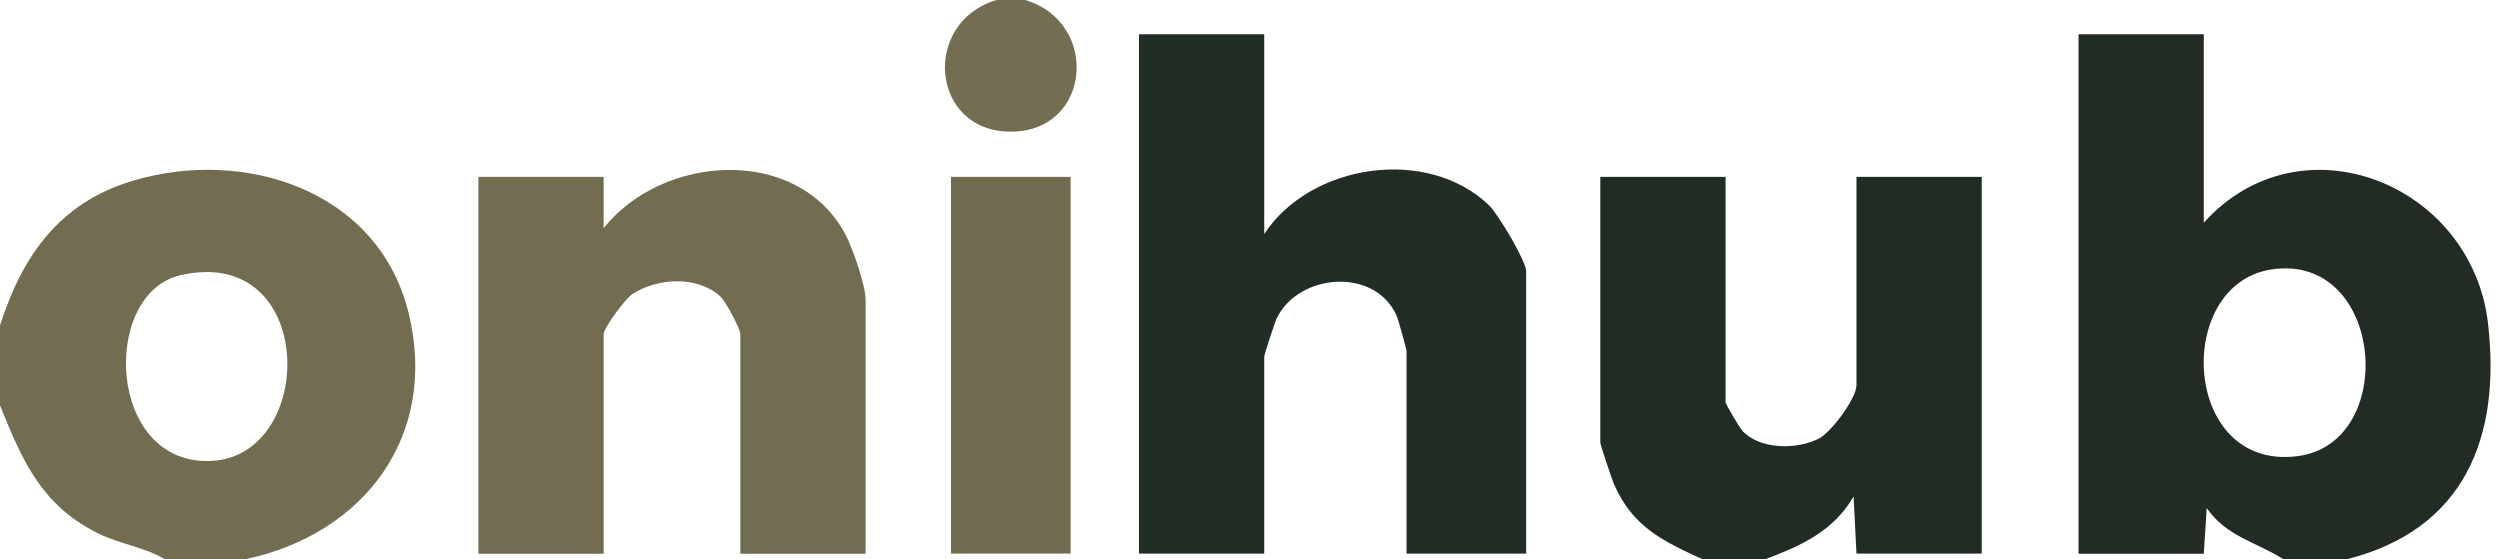
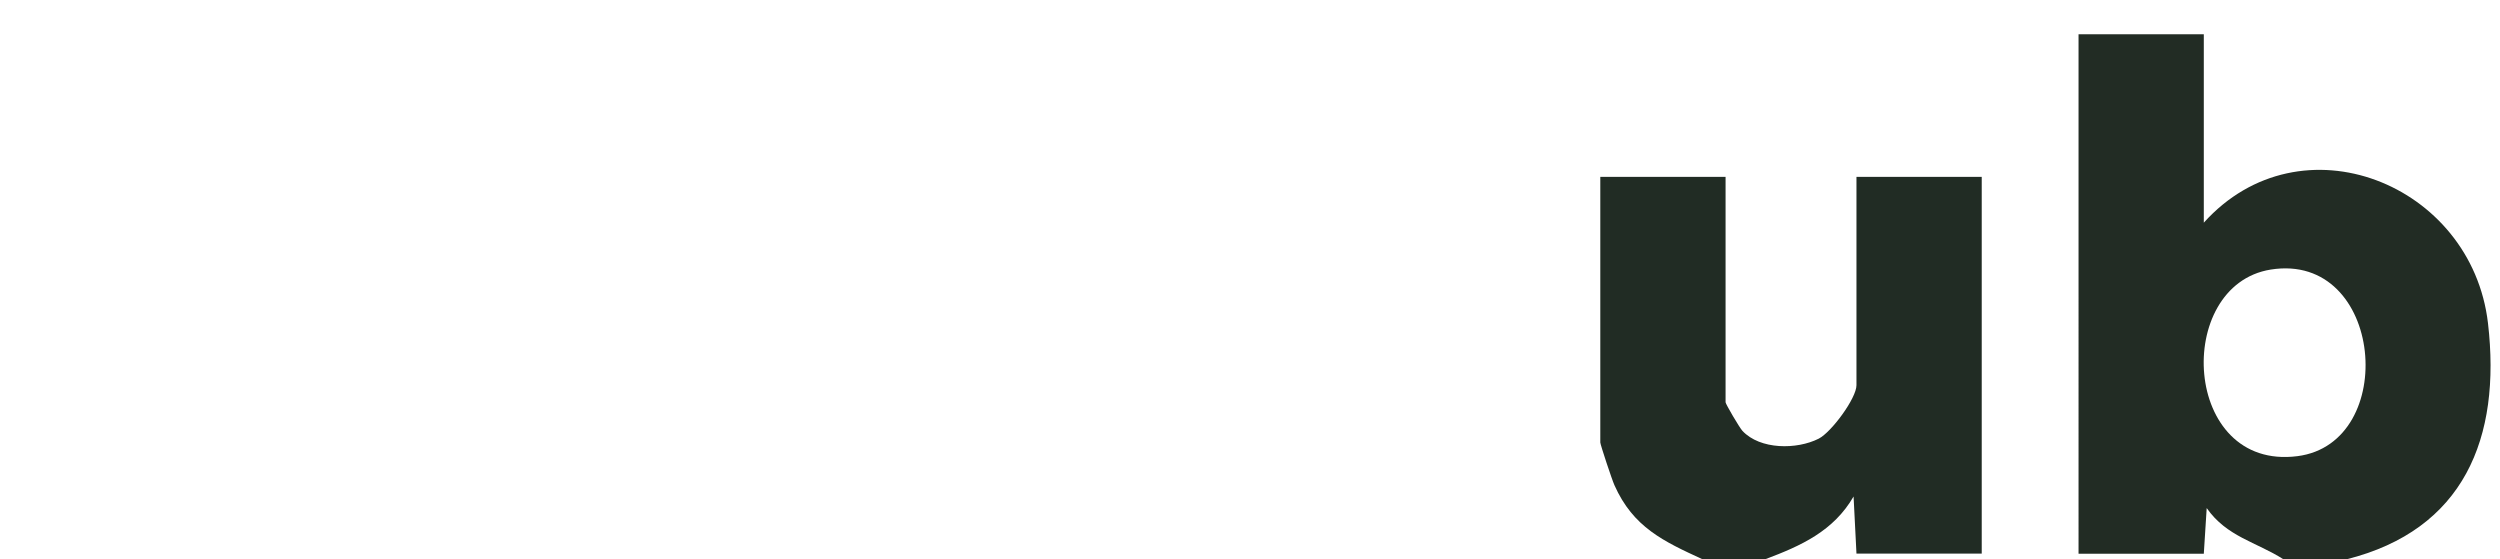
<svg xmlns="http://www.w3.org/2000/svg" id="Layer_2" data-name="Layer 2" viewBox="0 0 164.25 36.75">
  <defs>
    <style> .cls-1 { fill: #736d51; } .cls-2 { fill: #726c51; } .cls-3 { fill: #212c24; } .cls-4 { fill: #222c24; } .cls-5 { fill: #716b4f; } .cls-6 { fill: #222d25; } </style>
  </defs>
  <g id="Layer_1-2" data-name="Layer 1">
    <g>
      <path class="cls-4" d="M150.03,36.75c-1.8-1.15-3.73-1.48-5.05-3.37l-.19,3h-8.23V2.25h8.23v12.38c6.37-7.07,17.6-2.57,18.67,6.6.88,7.55-1.58,13.59-9.31,15.52h-4.12ZM149.19,17.71c-6.41,1.03-5.83,13.23,1.75,12.26,6.71-.86,5.68-13.44-1.75-12.26Z" />
-       <path class="cls-3" d="M111.87,36.75c-2.59-1.19-4.57-2.11-5.8-4.87-.16-.35-.93-2.67-.93-2.81V11.62h8.23v14.81c0,.11.92,1.68,1.11,1.88,1.16,1.24,3.57,1.24,5.01.51.84-.43,2.48-2.66,2.48-3.51v-13.69h8.23v24.75h-8.23l-.19-3.75c-1.31,2.27-3.45,3.24-5.8,4.12h-4.12Z" />
-       <path class="cls-2" d="M16.09,36.75h-5.24c-1.38-.82-2.96-.99-4.45-1.73-3.68-1.84-4.94-4.76-6.4-8.39v-5.25c1.47-4.58,3.89-8.04,8.68-9.49,7.35-2.22,16.17.59,18.16,8.65s-2.88,14.55-10.75,16.21ZM11.86,18.08c-5.27,1.2-4.85,12.58,2.07,12.2s6.9-14.25-2.07-12.2Z" />
-       <path class="cls-1" d="M67.35,0c4.93,1.46,4.36,8.65-.94,8.65s-5.87-7.19-.94-8.65h1.87Z" />
-       <path class="cls-6" d="M83.06,2.25v13.12c3.06-4.64,10.74-5.77,14.78-1.87.59.57,2.43,3.67,2.43,4.31v18.56h-7.86v-13.31c0-.12-.55-2.1-.66-2.34-1.45-3.18-6.41-2.76-7.86.17-.13.27-.83,2.41-.83,2.54v12.94h-8.23V2.25h8.23Z" />
-       <path class="cls-2" d="M56.87,36.38h-8.23v-14.44c0-.31-.95-2.13-1.3-2.45-1.51-1.39-4.15-1.25-5.8-.16-.49.32-1.88,2.24-1.88,2.61v14.44h-8.23V11.62h8.23v3.37c3.87-4.87,12.74-5.46,15.88.4.49.92,1.33,3.38,1.33,4.29v16.69Z" />
-       <rect class="cls-5" x="62.48" y="11.62" width="7.86" height="24.75" />
+       <path class="cls-3" d="M111.87,36.75c-2.59-1.19-4.57-2.11-5.8-4.87-.16-.35-.93-2.67-.93-2.81V11.62h8.23v14.81c0,.11.92,1.68,1.11,1.88,1.16,1.24,3.57,1.24,5.01.51.84-.43,2.48-2.66,2.48-3.51v-13.69h8.23v24.75h-8.23l-.19-3.75c-1.31,2.27-3.45,3.24-5.8,4.12h-4.12" />
    </g>
  </g>
</svg>